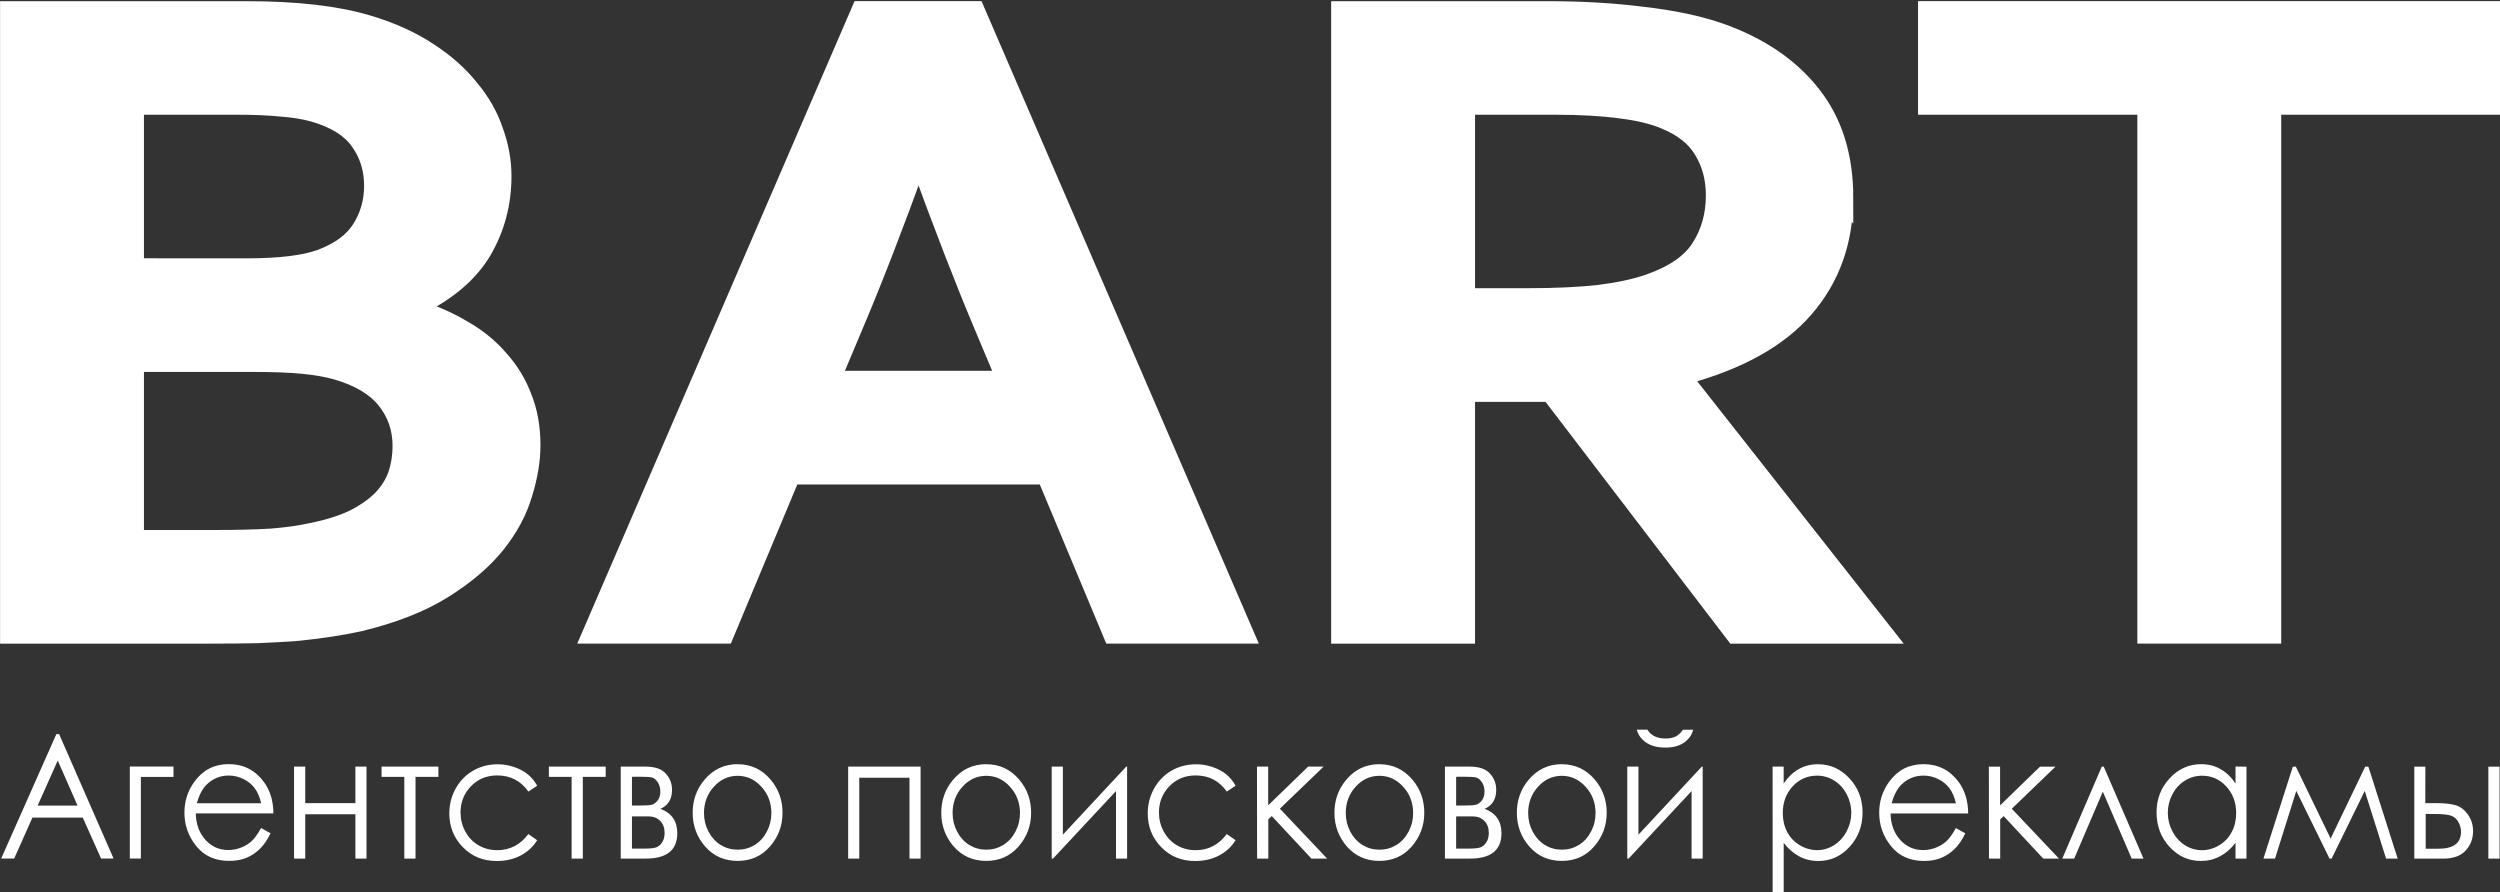
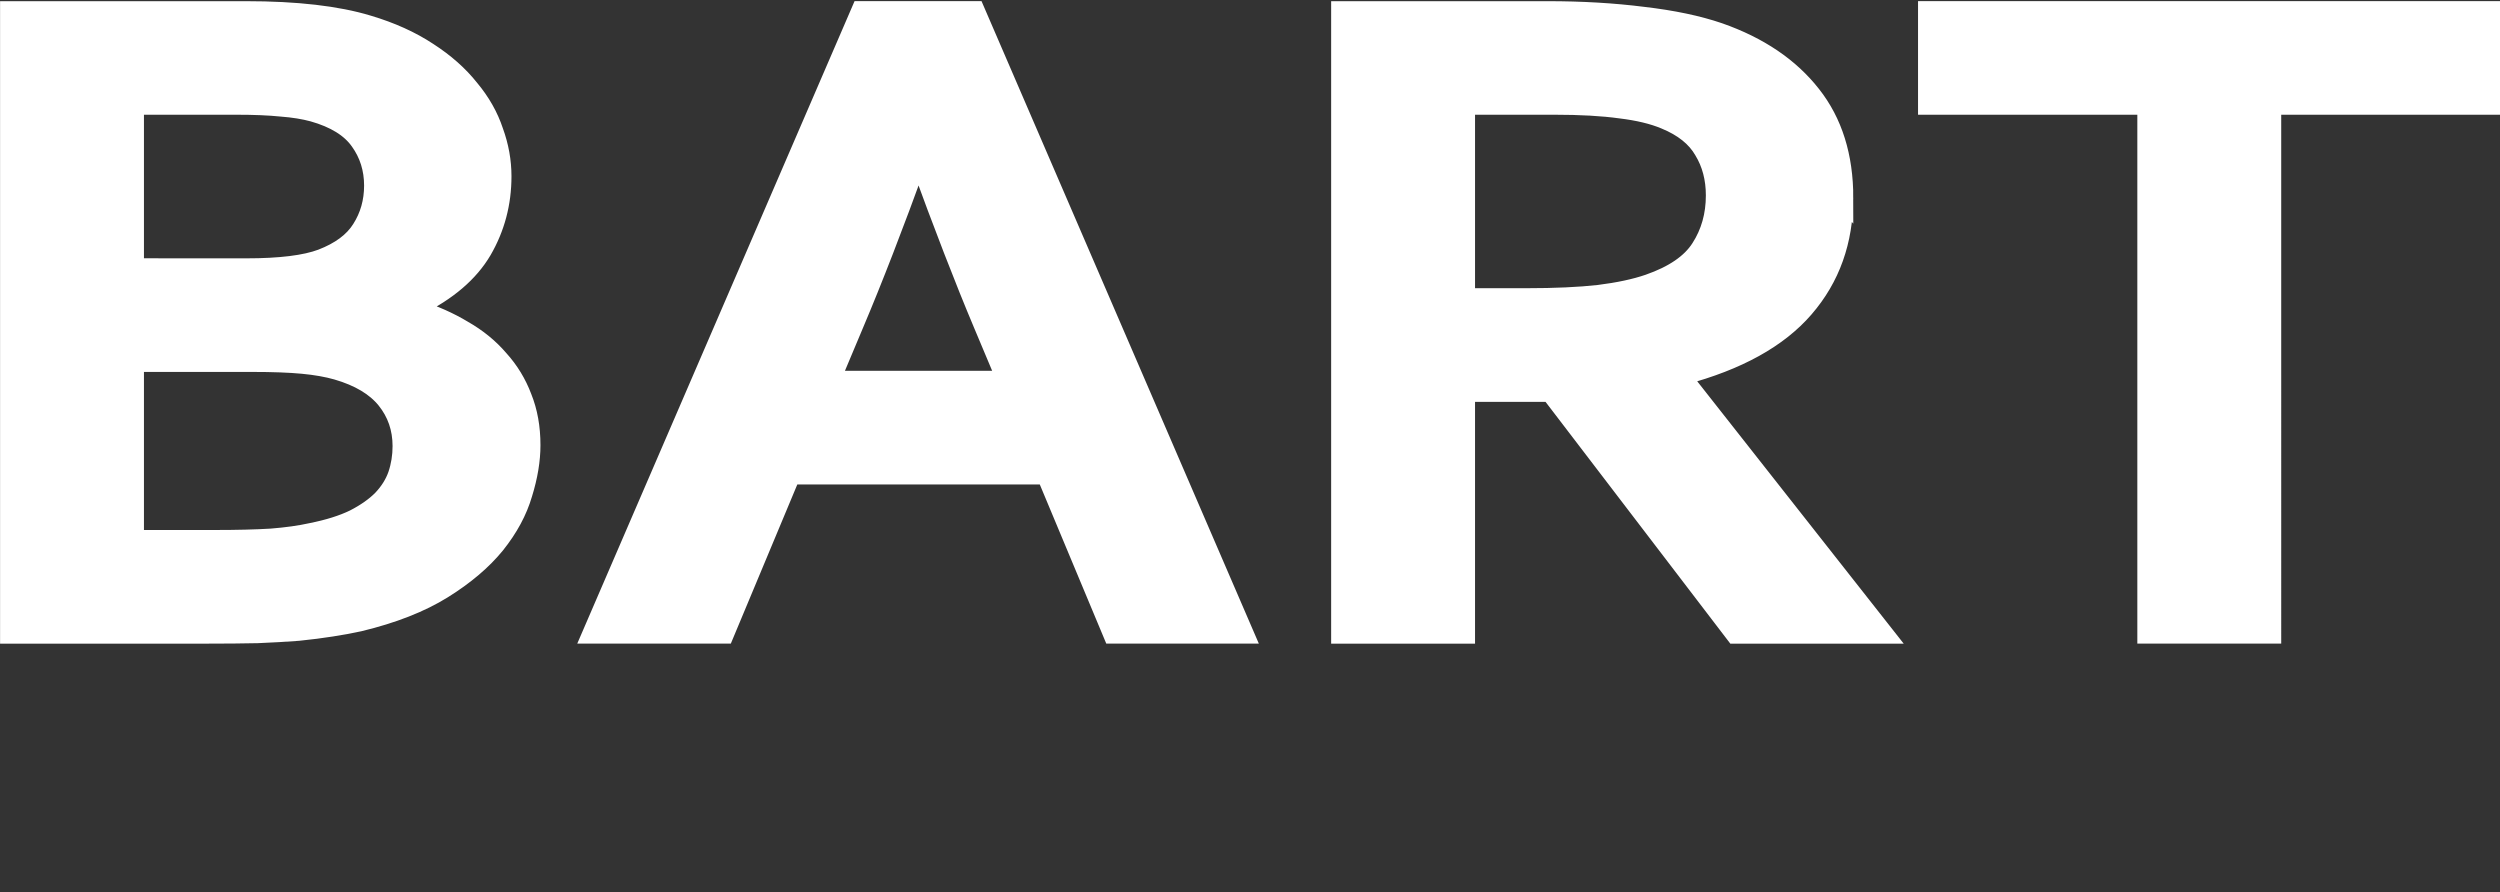
<svg xmlns="http://www.w3.org/2000/svg" width="46.158mm" height="16.469mm" version="1.1" viewBox="0 0 46.158 16.469">
  <rect x="0" y="0" width="46.158" height="16.469" fill="#333333" stroke="none" />
  <g transform="translate(-26.503 -87.145)" fill="#fff" fill-rule="evenodd">
    <path transform="scale(1.043 .959)" d="m34.292 94.264q0 0.782-0.35 1.438-0.35 0.647-1.159 1.078v0.036q0.449 0.153 0.818 0.395 0.377 0.234 0.638 0.566 0.27 0.324 0.413 0.737 0.153 0.413 0.153 0.926 0 0.44-0.144 0.944-0.135 0.503-0.485 0.98-0.35 0.467-0.935 0.863t-1.474 0.629q-0.225 0.054-0.494 0.099-0.261 0.045-0.584 0.081-0.324 0.027-0.719 0.045-0.395 9e-3 -0.89 9e-3h-3.496v-12.024h4.179q1.339 0 2.157 0.27 0.611 0.198 1.06 0.521 0.449 0.315 0.737 0.71 0.297 0.386 0.431 0.827 0.144 0.431 0.144 0.872zm-6.506 3.595v3.388h1.438q0.575 0 0.989-0.027 0.413-0.036 0.71-0.108 0.458-0.099 0.764-0.261 0.306-0.171 0.494-0.377 0.189-0.216 0.27-0.467 0.081-0.261 0.081-0.548 0-0.503-0.279-0.881t-0.872-0.566q-0.261-0.081-0.611-0.117-0.35-0.036-0.899-0.036zm1.986-1.842q0.899 0 1.339-0.18 0.494-0.207 0.701-0.566 0.216-0.368 0.216-0.827 0-0.476-0.243-0.845-0.243-0.377-0.827-0.557-0.243-0.072-0.566-0.099-0.324-0.036-0.8-0.036h-1.806v3.109zm14.163 4.008h-4.529l-1.177 3.064h-2.346l4.772-12.024h2.013l4.772 12.024h-2.328zm-2.283-6.066q-0.629 1.887-1.123 3.154l-0.413 1.069h3.109l-0.413-1.069q-0.494-1.276-1.123-3.154zm16.392 0.719q0 1.258-0.701 2.139-0.692 0.872-2.148 1.294v0.036l3.577 4.943h-2.642l-3.271-4.655h-1.51v4.655h-2.202v-12.024h3.658q0.908 0 1.69 0.108 0.782 0.099 1.339 0.306 1.06 0.404 1.636 1.204 0.575 0.791 0.575 1.995zm-5.608 1.914q0.755 0 1.276-0.063 0.53-0.072 0.89-0.207 0.665-0.252 0.917-0.683 0.261-0.44 0.261-1.006 0-0.485-0.207-0.854-0.198-0.377-0.683-0.593-0.315-0.144-0.791-0.207-0.476-0.072-1.177-0.072h-1.573v3.685zm13.184 6.497h-2.202v-10.182h-3.882v-1.842h9.957v1.842h-3.873z" stroke="#fff" stroke-width=".345" style="paint-order:markers fill stroke" aria-label="BART" />
-     <path d="m27.595 100.7 1.005 2.296h-0.231l-0.338-0.756h-0.929l-0.337 0.756h-0.24l1.018-2.296zm-0.026 0.487-0.371 0.832h0.737zm1.535 0.303v1.506h-0.204v-1.698h0.806v0.192zm2.221 0.943 0.173 0.097q-0.085 0.178-0.196 0.287-0.111 0.109-0.25 0.167-0.139 0.056-0.315 0.056-0.39 0-0.609-0.272-0.22-0.273-0.22-0.617 0-0.323 0.186-0.576 0.236-0.322 0.631-0.322 0.407 0 0.65 0.329 0.173 0.233 0.176 0.581h-1.433q0.006 0.297 0.177 0.487 0.171 0.189 0.423 0.189 0.122 0 0.236-0.045 0.116-0.045 0.196-0.12 0.081-0.075 0.174-0.242zm0-0.457q-0.041-0.175-0.12-0.279-0.078-0.105-0.207-0.169-0.129-0.064-0.271-0.064-0.234 0-0.403 0.161-0.123 0.117-0.186 0.351zm1.74 0.203h-0.926v0.818h-0.207v-1.698h0.207v0.674h0.926v-0.674h0.205v1.698h-0.205zm0.483-0.88h1.049v0.189h-0.422v1.51h-0.207v-1.51h-0.42zm2.874 0.353-0.163 0.108q-0.211-0.298-0.576-0.298-0.291 0-0.485 0.2-0.192 0.2-0.192 0.485 0 0.186 0.088 0.35 0.089 0.164 0.243 0.254 0.155 0.091 0.347 0.091 0.352 0 0.574-0.298l0.163 0.114q-0.114 0.183-0.308 0.284-0.192 0.1-0.438 0.1-0.378 0-0.627-0.256-0.249-0.256-0.249-0.623 0-0.247 0.116-0.457 0.117-0.212 0.321-0.331 0.204-0.119 0.456-0.119 0.158 0 0.305 0.051 0.148 0.051 0.25 0.134 0.103 0.083 0.174 0.211zm0.215-0.353h1.049v0.189h-0.422v1.51h-0.207v-1.51h-0.42zm1.79 1.698h-0.463v-1.698h0.456q0.261 0 0.375 0.128 0.116 0.128 0.116 0.3 0 0.259-0.214 0.351 0.311 0.117 0.311 0.451 0 0.468-0.58 0.468zm-0.256-1.51v0.531h0.133q0.182 0 0.237-0.016 0.056-0.016 0.104-0.077 0.05-0.062 0.05-0.164 0-0.106-0.051-0.178-0.051-0.072-0.108-0.084-0.056-0.013-0.231-0.013zm0 0.731v0.595h0.22q0.155 0 0.221-0.02 0.067-0.022 0.114-0.092 0.048-0.07 0.048-0.178 0-0.139-0.082-0.222-0.082-0.083-0.217-0.083zm1.951-0.963q0.368 0 0.609 0.284 0.22 0.259 0.22 0.613 0 0.356-0.233 0.623-0.231 0.265-0.596 0.265-0.366 0-0.599-0.265-0.231-0.267-0.231-0.623 0-0.353 0.22-0.612 0.242-0.286 0.611-0.286zm0 0.214q-0.255 0-0.438 0.201-0.183 0.201-0.183 0.487 0 0.184 0.084 0.343 0.084 0.159 0.226 0.247 0.142 0.086 0.312 0.086t0.312-0.086q0.142-0.087 0.226-0.247 0.084-0.159 0.084-0.343 0-0.286-0.185-0.487-0.183-0.201-0.437-0.201zm2.041-0.17h1.337v1.698h-0.205v-1.492h-0.927v1.492h-0.205zm2.549-0.044q0.368 0 0.609 0.284 0.22 0.259 0.22 0.613 0 0.356-0.233 0.623-0.231 0.265-0.596 0.265-0.366 0-0.599-0.265-0.231-0.267-0.231-0.623 0-0.353 0.22-0.612 0.242-0.286 0.611-0.286zm0 0.214q-0.255 0-0.438 0.201-0.183 0.201-0.183 0.487 0 0.184 0.084 0.343 0.084 0.159 0.226 0.247 0.142 0.086 0.312 0.086t0.312-0.086q0.142-0.087 0.226-0.247 0.084-0.159 0.084-0.343 0-0.286-0.185-0.487-0.183-0.201-0.437-0.201zm1.415-0.17v1.257l1.17-1.257h0.016v1.698h-0.205v-1.246l-1.162 1.246h-0.025v-1.698zm3.19 0.353-0.163 0.108q-0.211-0.298-0.576-0.298-0.291 0-0.485 0.2-0.192 0.2-0.192 0.485 0 0.186 0.088 0.35 0.089 0.164 0.243 0.254 0.155 0.091 0.347 0.091 0.352 0 0.574-0.298l0.163 0.114q-0.114 0.183-0.308 0.284-0.192 0.1-0.438 0.1-0.378 0-0.627-0.256-0.249-0.256-0.249-0.623 0-0.247 0.116-0.457 0.117-0.212 0.321-0.331t0.456-0.119q0.158 0 0.305 0.051 0.148 0.051 0.25 0.134 0.103 0.083 0.174 0.211zm0.394-0.353h0.207v0.715l0.737-0.715h0.286l-0.807 0.777 0.872 0.921h-0.29l-0.732-0.785-0.064 0.061v0.724h-0.207zm2.26-0.044q0.368 0 0.609 0.284 0.22 0.259 0.22 0.613 0 0.356-0.233 0.623-0.231 0.265-0.596 0.265-0.366 0-0.599-0.265-0.231-0.267-0.231-0.623 0-0.353 0.22-0.612 0.242-0.286 0.611-0.286zm0 0.214q-0.255 0-0.438 0.201-0.183 0.201-0.183 0.487 0 0.184 0.084 0.343 0.084 0.159 0.226 0.247 0.142 0.086 0.312 0.086t0.312-0.086q0.142-0.087 0.226-0.247 0.084-0.159 0.084-0.343 0-0.286-0.185-0.487-0.183-0.201-0.437-0.201zm1.673 1.528h-0.463v-1.698h0.456q0.261 0 0.375 0.128 0.116 0.128 0.116 0.3 0 0.259-0.214 0.351 0.311 0.117 0.311 0.451 0 0.468-0.58 0.468zm-0.256-1.51v0.531h0.133q0.182 0 0.237-0.016 0.056-0.016 0.104-0.077 0.05-0.062 0.05-0.164 0-0.106-0.051-0.178-0.051-0.072-0.108-0.084-0.056-0.013-0.231-0.013zm0 0.731v0.595h0.22q0.155 0 0.221-0.02 0.067-0.022 0.114-0.092 0.048-0.07 0.048-0.178 0-0.139-0.082-0.222-0.082-0.083-0.217-0.083zm1.951-0.963q0.368 0 0.609 0.284 0.22 0.259 0.22 0.613 0 0.356-0.233 0.623-0.231 0.265-0.596 0.265-0.366 0-0.599-0.265-0.231-0.267-0.231-0.623 0-0.353 0.22-0.612 0.242-0.286 0.611-0.286zm0 0.214q-0.255 0-0.438 0.201-0.183 0.201-0.183 0.487 0 0.184 0.084 0.343 0.084 0.159 0.226 0.247 0.142 0.086 0.312 0.086t0.312-0.086q0.142-0.087 0.226-0.247 0.084-0.159 0.084-0.343 0-0.286-0.185-0.487-0.183-0.201-0.437-0.201zm1.415-0.17v1.257l1.17-1.257h0.016v1.698h-0.205v-1.246l-1.162 1.246h-0.025v-1.698zm-0.028-0.682h0.193q0.05 0.081 0.133 0.122 0.084 0.041 0.199 0.041 0.117 0 0.189-0.036 0.072-0.036 0.136-0.126h0.188q-0.032 0.14-0.166 0.236-0.132 0.094-0.349 0.094-0.215 0-0.352-0.092-0.136-0.094-0.173-0.237zm2.505 0.682h0.204v0.312q0.122-0.178 0.28-0.267 0.158-0.089 0.353-0.089 0.34 0 0.582 0.261 0.242 0.261 0.242 0.628 0 0.375-0.24 0.637-0.239 0.261-0.577 0.261-0.19 0-0.35-0.084-0.16-0.084-0.289-0.251v0.913h-0.204zm0.82 0.167q-0.267 0-0.45 0.198-0.182 0.198-0.182 0.493 0 0.194 0.081 0.348 0.082 0.155 0.233 0.245 0.152 0.091 0.321 0.091 0.166 0 0.311-0.091 0.146-0.092 0.233-0.256 0.086-0.164 0.086-0.343 0-0.181-0.086-0.343-0.085-0.162-0.23-0.251-0.145-0.091-0.316-0.091zm2.565 0.968 0.173 0.097q-0.085 0.178-0.196 0.287-0.111 0.109-0.25 0.167-0.139 0.056-0.315 0.056-0.39 0-0.609-0.272-0.22-0.273-0.22-0.617 0-0.323 0.186-0.576 0.236-0.322 0.631-0.322 0.407 0 0.65 0.329 0.173 0.233 0.176 0.581h-1.433q0.006 0.297 0.177 0.487 0.171 0.189 0.423 0.189 0.122 0 0.236-0.045 0.116-0.045 0.196-0.12 0.081-0.075 0.174-0.242zm0-0.457q-0.041-0.175-0.12-0.279-0.078-0.105-0.207-0.169-0.129-0.064-0.271-0.064-0.234 0-0.403 0.161-0.123 0.117-0.186 0.351zm0.608-0.677h0.207v0.715l0.737-0.715h0.286l-0.807 0.777 0.872 0.921h-0.29l-0.732-0.785-0.064 0.061v0.724h-0.207zm2.855 1.698h-0.218l-0.533-1.236-0.529 1.236h-0.22l0.729-1.698h0.037zm1.901-1.698v1.698h-0.202v-0.292q-0.129 0.167-0.29 0.251-0.16 0.084-0.35 0.084-0.338 0-0.579-0.261-0.239-0.262-0.239-0.637 0-0.367 0.242-0.628 0.242-0.261 0.582-0.261 0.196 0 0.354 0.089 0.16 0.089 0.28 0.267v-0.312zm-0.82 0.167q-0.171 0-0.316 0.091-0.145 0.089-0.231 0.251-0.085 0.162-0.085 0.343 0 0.18 0.086 0.343 0.086 0.164 0.231 0.256 0.146 0.091 0.313 0.091 0.168 0 0.319-0.091t0.231-0.245q0.082-0.155 0.082-0.348 0-0.295-0.183-0.493-0.182-0.198-0.448-0.198zm3.012-0.167h0.059l0.541 1.698h-0.214l-0.394-1.25-0.612 1.25h-0.038l-0.614-1.25-0.393 1.25h-0.214l0.543-1.698h0.056l0.642 1.328zm1.11 0.673h0.195q0.233 0 0.365 0.039t0.227 0.173q0.095 0.133 0.095 0.306 0 0.209-0.138 0.359-0.138 0.148-0.417 0.148h-0.53v-1.698h0.204zm0.007 0.2v0.642h0.236q0.416 0 0.416-0.312 0-0.089-0.045-0.175-0.044-0.086-0.13-0.12-0.085-0.034-0.302-0.034zm1.157-0.873h0.207v1.698h-0.207z" stroke-width=".364" style="paint-order:markers fill stroke" aria-label="Агентство поисковой рекламы" />
  </g>
</svg>